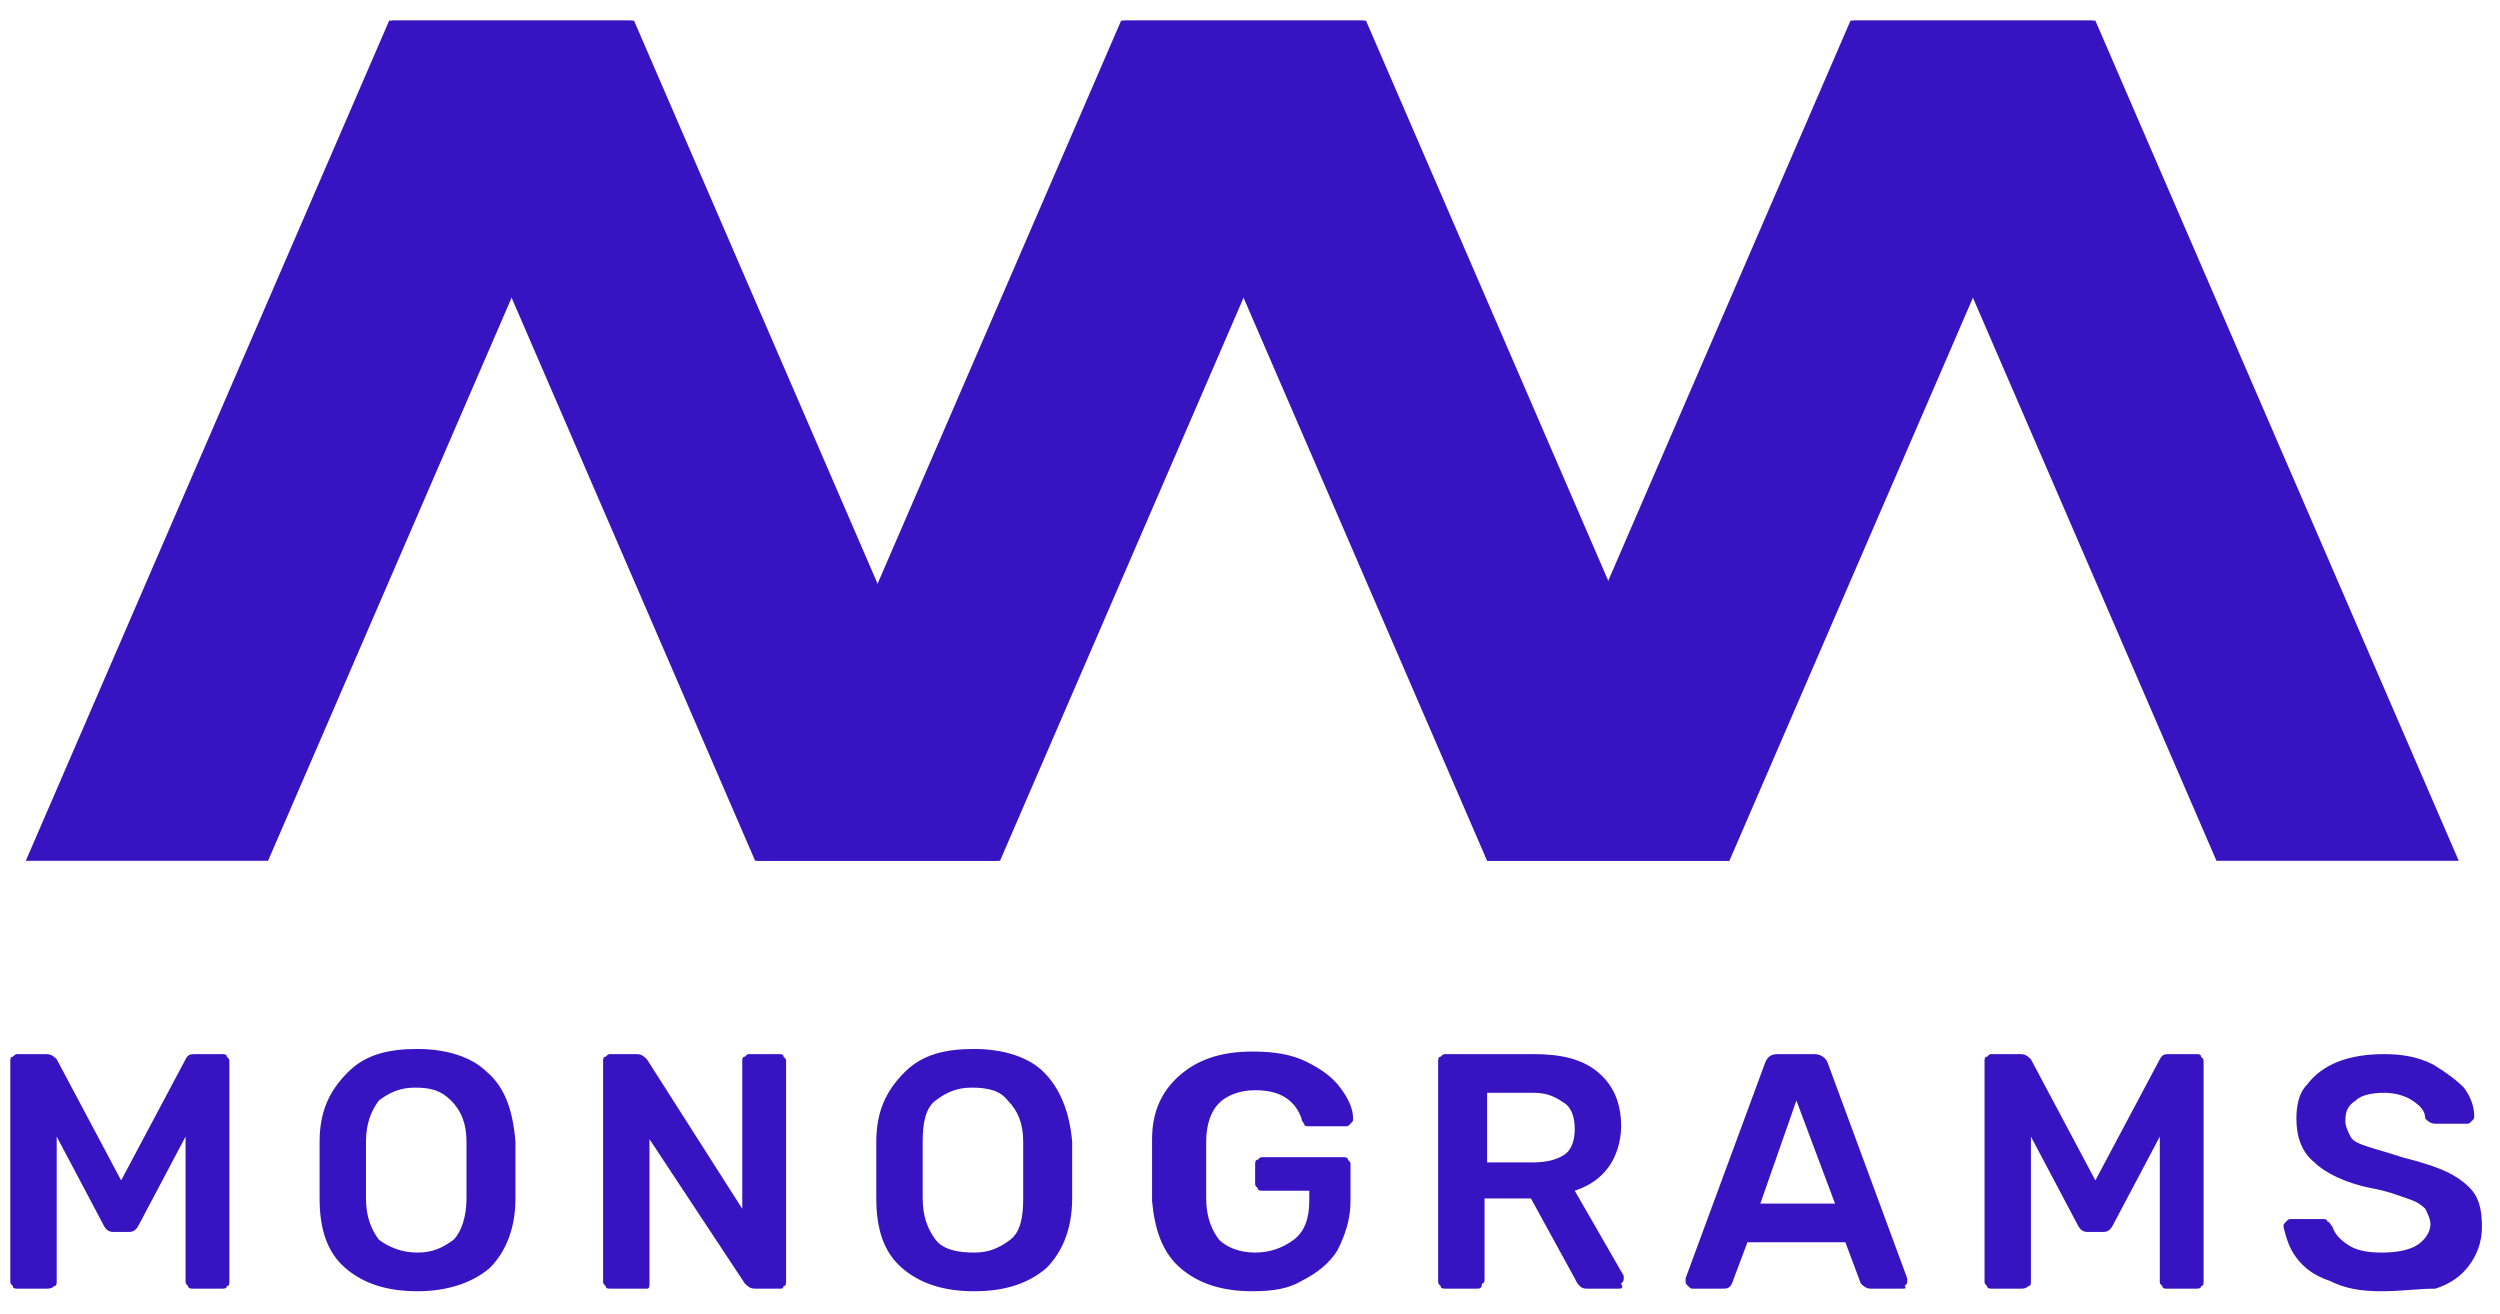
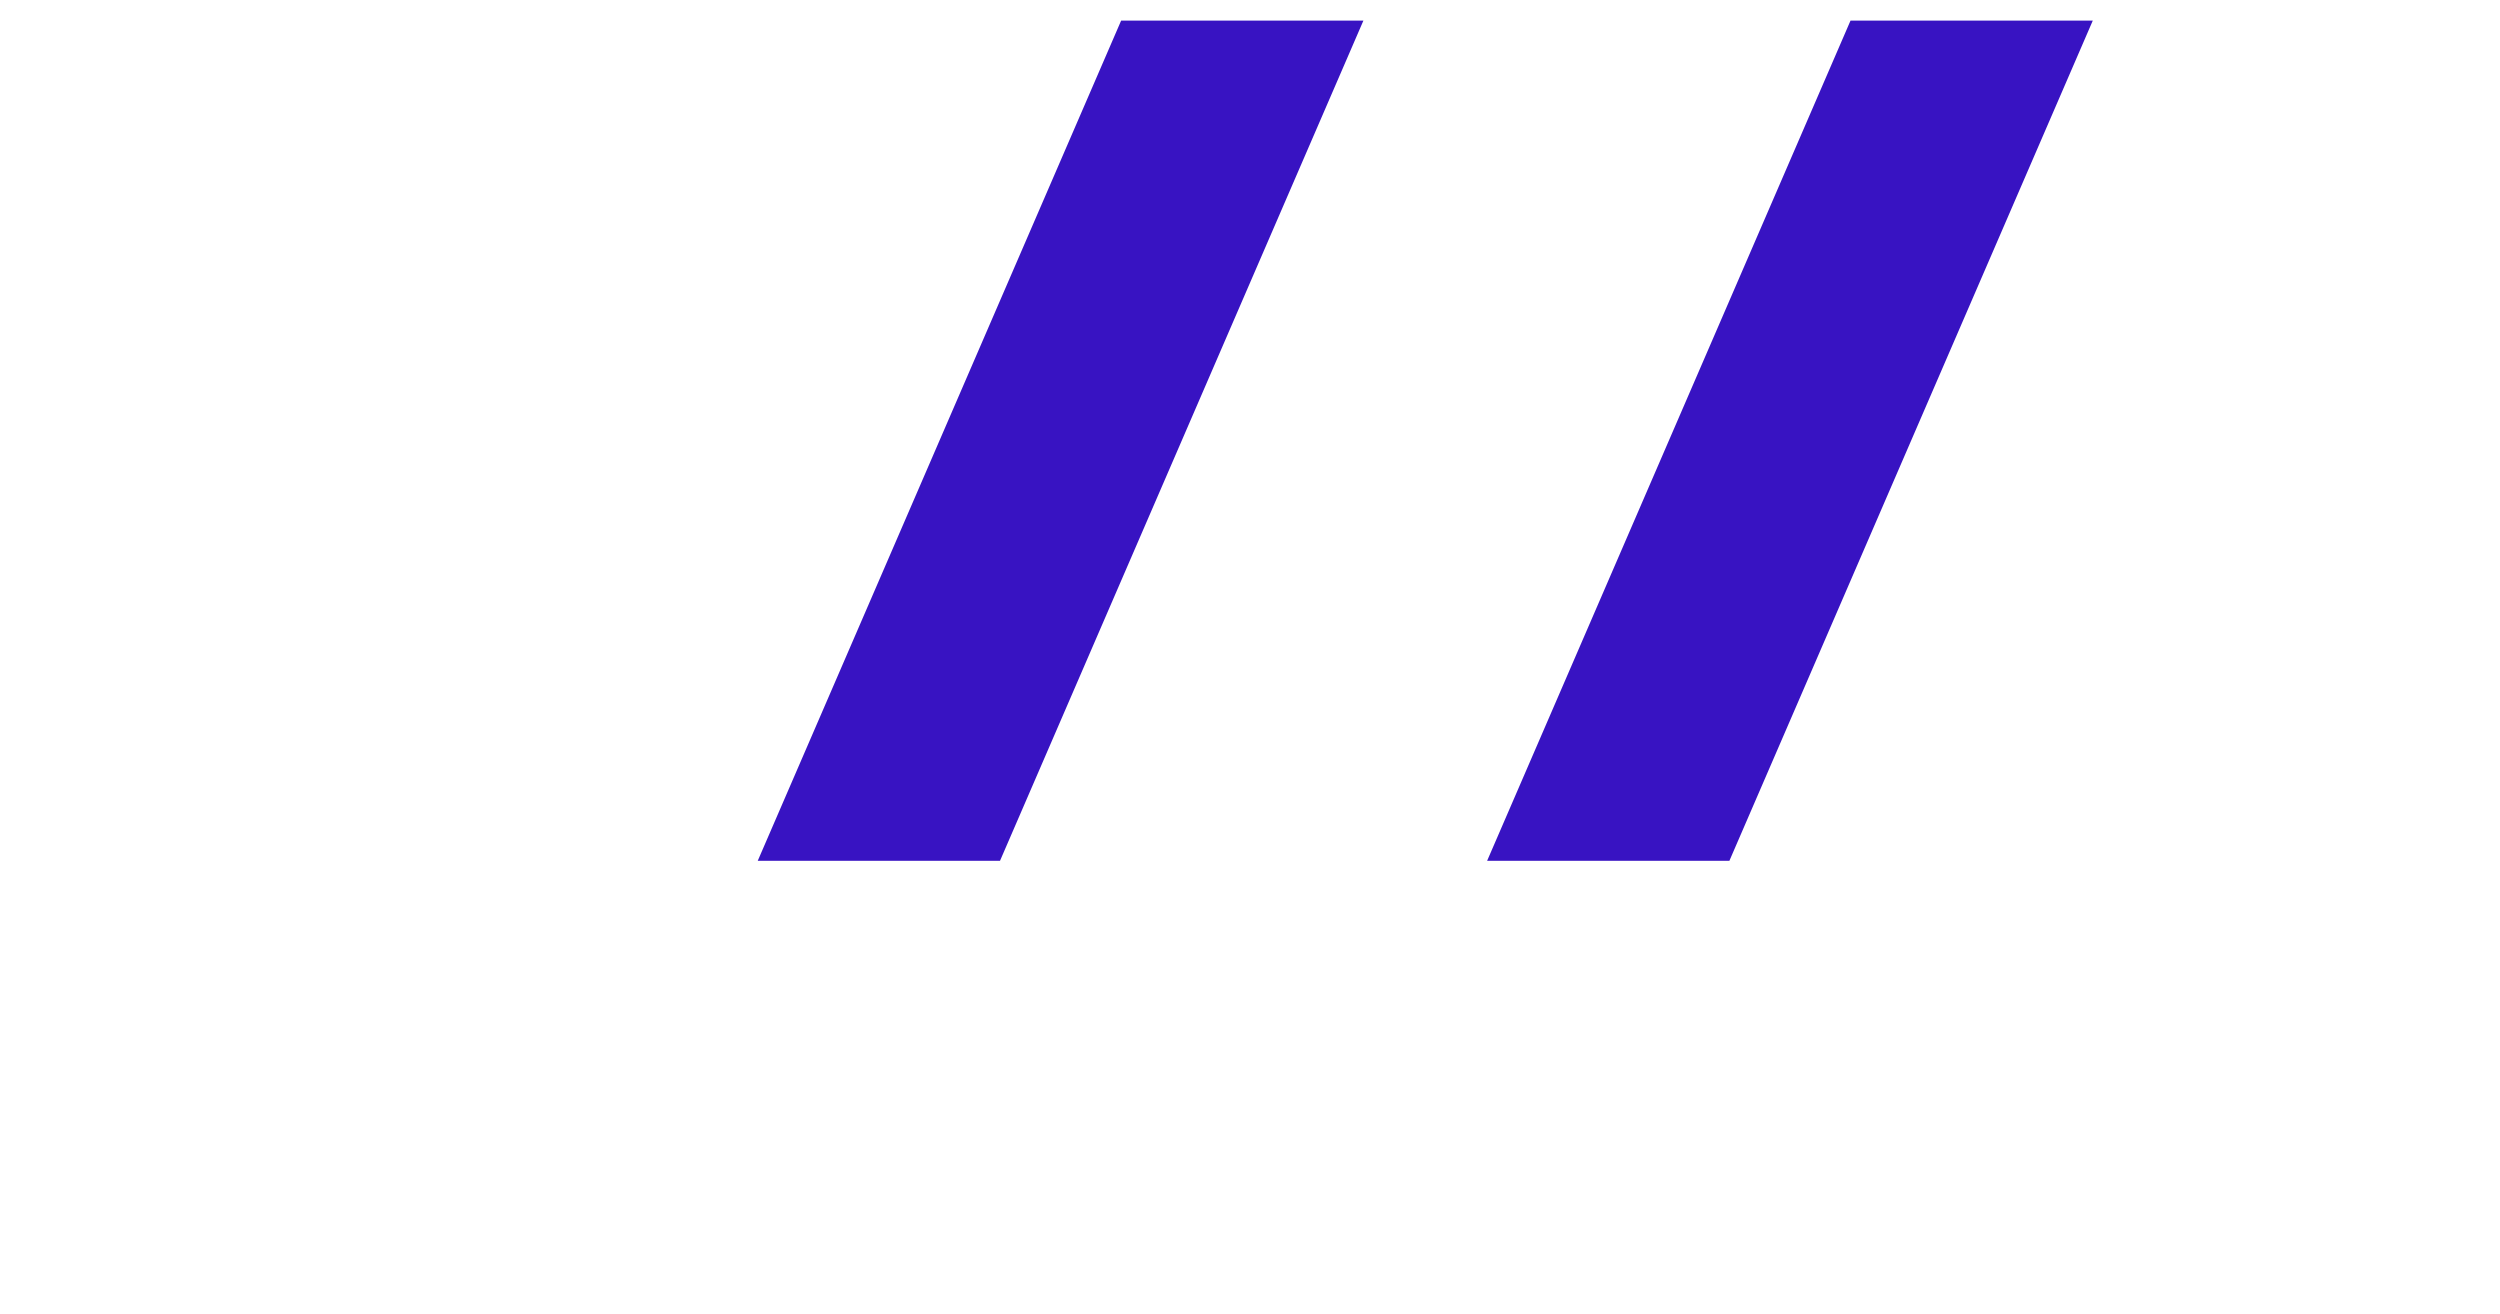
<svg xmlns="http://www.w3.org/2000/svg" version="1.1" id="Layer_1" x="0px" y="0px" viewBox="0 0 97 51" style="enable-background:new 0 0 97 51;" xml:space="preserve">
  <style type="text/css">
	.st0{fill:#3813C2;}
</style>
  <g id="Page-1">
    <g id="Logo-example-3">
-       <path id="MONOGRAMS" class="st0" d="M0.7,50c-0.1,0-0.2,0-0.2-0.1c-0.1-0.1-0.1-0.1-0.1-0.2v-8.5c0-0.1,0-0.2,0.1-0.2    c0.1-0.1,0.1-0.1,0.2-0.1h1.1c0.2,0,0.3,0.1,0.4,0.2l2.5,4.7l2.5-4.7c0.1-0.2,0.2-0.2,0.4-0.2h1c0.1,0,0.2,0,0.2,0.1    c0.1,0.1,0.1,0.1,0.1,0.2v8.5c0,0.1,0,0.2-0.1,0.2C8.8,50,8.7,50,8.6,50H7.5c-0.1,0-0.2,0-0.2-0.1c-0.1-0.1-0.1-0.1-0.1-0.2v-5.6    l-1.8,3.4c-0.1,0.2-0.2,0.3-0.4,0.3H4.4c-0.2,0-0.3-0.1-0.4-0.3l-1.8-3.4v5.6c0,0.1,0,0.2-0.1,0.2C2,50,1.9,50,1.8,50H0.7z     M16.2,50.1c-1.2,0-2.1-0.3-2.8-0.9c-0.7-0.6-1-1.5-1-2.7c0-0.3,0-0.6,0-1.1c0-0.5,0-0.9,0-1.1c0-1.2,0.4-2,1.1-2.7    s1.6-0.9,2.7-0.9c1.1,0,2.1,0.3,2.7,0.9c0.7,0.6,1,1.5,1.1,2.7c0,0.5,0,0.9,0,1.1c0,0.2,0,0.6,0,1.1c0,1.2-0.4,2.1-1,2.7    C18.3,49.8,17.3,50.1,16.2,50.1z M16.2,48.6c0.6,0,1-0.2,1.4-0.5c0.3-0.3,0.5-0.9,0.5-1.6c0-0.5,0-0.9,0-1.1c0-0.2,0-0.6,0-1.1    c0-0.7-0.2-1.2-0.6-1.6s-0.8-0.5-1.4-0.5c-0.6,0-1,0.2-1.4,0.5c-0.3,0.4-0.5,0.9-0.5,1.6c0,0.3,0,0.6,0,1.1c0,0.4,0,0.8,0,1.1    c0,0.7,0.2,1.2,0.5,1.6C15.1,48.4,15.6,48.6,16.2,48.6z M23.7,50c-0.1,0-0.2,0-0.2-0.1c-0.1-0.1-0.1-0.1-0.1-0.2v-8.5    c0-0.1,0-0.2,0.1-0.2c0.1-0.1,0.1-0.1,0.2-0.1h1c0.2,0,0.3,0.1,0.4,0.2l3.7,5.8v-5.7c0-0.1,0-0.2,0.1-0.2c0.1-0.1,0.1-0.1,0.2-0.1    h1.1c0.1,0,0.2,0,0.2,0.1c0.1,0.1,0.1,0.1,0.1,0.2v8.5c0,0.1,0,0.2-0.1,0.2C30.4,50,30.3,50,30.3,50h-1c-0.2,0-0.3-0.1-0.4-0.2    l-3.7-5.6v5.6c0,0.1,0,0.2-0.1,0.2C25,50,24.9,50,24.8,50H23.7z M37.8,50.1c-1.2,0-2.1-0.3-2.8-0.9c-0.7-0.6-1-1.5-1-2.7    c0-0.3,0-0.6,0-1.1c0-0.5,0-0.9,0-1.1c0-1.2,0.4-2,1.1-2.7s1.6-0.9,2.7-0.9c1.1,0,2.1,0.3,2.7,0.9s1,1.5,1.1,2.7    c0,0.5,0,0.9,0,1.1c0,0.2,0,0.6,0,1.1c0,1.2-0.4,2.1-1,2.7C39.9,49.8,39,50.1,37.8,50.1z M37.8,48.6c0.6,0,1-0.2,1.4-0.5    s0.5-0.9,0.5-1.6c0-0.5,0-0.9,0-1.1c0-0.2,0-0.6,0-1.1c0-0.7-0.2-1.2-0.6-1.6c-0.3-0.4-0.8-0.5-1.4-0.5c-0.6,0-1,0.2-1.4,0.5    s-0.5,0.9-0.5,1.6c0,0.3,0,0.6,0,1.1c0,0.4,0,0.8,0,1.1c0,0.7,0.2,1.2,0.5,1.6S37.2,48.6,37.8,48.6z M48.6,50.1    c-1.2,0-2.1-0.3-2.8-0.9s-1-1.5-1.1-2.6c0-0.3,0-0.7,0-1.2s0-1,0-1.2c0-1.1,0.4-1.9,1.1-2.5s1.6-0.9,2.8-0.9    c0.8,0,1.5,0.1,2.1,0.4s1,0.6,1.3,1c0.3,0.4,0.5,0.8,0.5,1.2c0,0.1,0,0.1-0.1,0.2c-0.1,0.1-0.1,0.1-0.2,0.1h-1.4    c-0.1,0-0.2,0-0.2-0.1c0,0-0.1-0.1-0.1-0.2c-0.1-0.3-0.3-0.6-0.6-0.8c-0.3-0.2-0.7-0.3-1.2-0.3c-0.6,0-1.1,0.2-1.4,0.5    c-0.3,0.3-0.5,0.8-0.5,1.5c0,0.3,0,0.6,0,1.1c0,0.5,0,0.9,0,1.1c0,0.7,0.2,1.2,0.5,1.6c0.3,0.3,0.8,0.5,1.4,0.5    c0.6,0,1.1-0.2,1.5-0.5c0.4-0.3,0.6-0.8,0.6-1.5v-0.4H49c-0.1,0-0.2,0-0.2-0.1c-0.1-0.1-0.1-0.1-0.1-0.2v-0.7c0-0.1,0-0.2,0.1-0.2    c0.1-0.1,0.1-0.1,0.2-0.1h3.1c0.1,0,0.2,0,0.2,0.1c0.1,0.1,0.1,0.1,0.1,0.2v1.4c0,0.7-0.2,1.3-0.5,1.9c-0.3,0.5-0.8,0.9-1.4,1.2    C50,50,49.4,50.1,48.6,50.1z M56.1,50c-0.1,0-0.2,0-0.2-0.1c-0.1-0.1-0.1-0.1-0.1-0.2v-8.5c0-0.1,0-0.2,0.1-0.2    c0.1-0.1,0.1-0.1,0.2-0.1h3.4c1.1,0,1.9,0.2,2.5,0.7c0.6,0.5,0.9,1.2,0.9,2.1c0,0.6-0.2,1.2-0.5,1.6c-0.3,0.4-0.7,0.7-1.3,0.9    l1.9,3.3c0,0.1,0,0.1,0,0.1c0,0.1,0,0.1-0.1,0.2C63,50,62.9,50,62.8,50h-1.2c-0.1,0-0.2,0-0.3-0.1c-0.1-0.1-0.1-0.1-0.2-0.3    l-1.7-3.1h-1.8v3.1c0,0.1,0,0.2-0.1,0.2C57.5,50,57.4,50,57.3,50H56.1z M59.5,45.1c0.5,0,0.9-0.1,1.2-0.3s0.4-0.6,0.4-1    c0-0.4-0.1-0.8-0.4-1s-0.6-0.4-1.2-0.4h-1.8v2.7H59.5z M65.7,50c-0.1,0-0.1,0-0.2-0.1c-0.1-0.1-0.1-0.1-0.1-0.2l0-0.1l3.1-8.4    c0.1-0.2,0.2-0.3,0.5-0.3h1.4c0.2,0,0.4,0.1,0.5,0.3l3.1,8.4l0,0.1c0,0.1,0,0.1-0.1,0.2C74,50,73.9,50,73.8,50h-1.2    c-0.2,0-0.3-0.1-0.4-0.2l-0.6-1.6h-3.8l-0.6,1.6c-0.1,0.2-0.2,0.2-0.4,0.2H65.7z M68.3,46.7h2.9l-1.5-4L68.3,46.7z M77.3,50    c-0.1,0-0.2,0-0.2-0.1C77,49.8,77,49.8,77,49.7v-8.5c0-0.1,0-0.2,0.1-0.2c0.1-0.1,0.1-0.1,0.2-0.1h1.1c0.2,0,0.3,0.1,0.4,0.2    l2.5,4.7l2.5-4.7c0.1-0.2,0.2-0.2,0.4-0.2h1c0.1,0,0.2,0,0.2,0.1c0.1,0.1,0.1,0.1,0.1,0.2v8.5c0,0.1,0,0.2-0.1,0.2    C85.4,50,85.3,50,85.2,50h-1.1c-0.1,0-0.2,0-0.2-0.1c-0.1-0.1-0.1-0.1-0.1-0.2v-5.6L82,47.5c-0.1,0.2-0.2,0.3-0.4,0.3H81    c-0.2,0-0.3-0.1-0.4-0.3l-1.8-3.4v5.6c0,0.1,0,0.2-0.1,0.2C78.6,50,78.5,50,78.4,50H77.3z M92.4,50.1c-0.8,0-1.4-0.1-2-0.4    c-0.6-0.2-1-0.5-1.3-0.9c-0.3-0.4-0.4-0.8-0.5-1.2c0-0.1,0-0.1,0.1-0.2c0.1-0.1,0.1-0.1,0.2-0.1h1.2c0.1,0,0.2,0,0.2,0.1    c0.1,0,0.1,0.1,0.2,0.2c0.1,0.3,0.3,0.5,0.6,0.7c0.3,0.2,0.7,0.3,1.3,0.3c0.6,0,1.1-0.1,1.4-0.3c0.3-0.2,0.5-0.5,0.5-0.8    c0-0.2-0.1-0.4-0.2-0.6c-0.2-0.2-0.4-0.3-0.7-0.4s-0.8-0.3-1.4-0.4c-1-0.2-1.8-0.6-2.2-1c-0.5-0.4-0.7-1-0.7-1.7    c0-0.5,0.1-1,0.4-1.3c0.3-0.4,0.7-0.7,1.2-0.9c0.5-0.2,1.1-0.3,1.8-0.3c0.7,0,1.3,0.1,1.9,0.4c0.5,0.3,0.9,0.6,1.2,0.9    c0.3,0.4,0.4,0.8,0.4,1.1c0,0.1,0,0.1-0.1,0.2c-0.1,0.1-0.1,0.1-0.2,0.1h-1.2c-0.2,0-0.3-0.1-0.4-0.2c0-0.3-0.2-0.5-0.5-0.7    c-0.3-0.2-0.7-0.3-1.1-0.3c-0.5,0-0.9,0.1-1.1,0.3c-0.3,0.2-0.4,0.4-0.4,0.8c0,0.2,0.1,0.4,0.2,0.6c0.1,0.2,0.4,0.3,0.7,0.4    s0.7,0.2,1.3,0.4c0.8,0.2,1.4,0.4,1.8,0.6s0.8,0.5,1,0.8s0.3,0.7,0.3,1.3c0,0.6-0.2,1.1-0.5,1.5c-0.3,0.4-0.7,0.7-1.3,0.9    C93.8,50,93.2,50.1,92.4,50.1z" />
      <g id="Group-2" transform="translate(1, 0)">
-         <polyline id="Fill-12" class="st0" points="28.3,33.4 37.7,33.4 23.6,0.8 14.2,0.8 28.3,33.4    " />
-         <polyline id="Fill-14" class="st0" points="9.4,33.4 0,33.4 14.1,0.8 23.5,0.8 9.4,33.4    " />
-         <polyline id="Fill-15" class="st0" points="56.7,33.4 66.1,33.4 52,0.8 42.6,0.8 56.7,33.4    " />
        <polyline id="Fill-17" class="st0" points="37.8,33.4 28.4,33.4 42.5,0.8 51.9,0.8 37.8,33.4    " />
-         <polyline id="Fill-18" class="st0" points="85,33.4 94.4,33.4 80.3,0.8 70.9,0.8 85,33.4    " />
        <polyline id="Fill-20" class="st0" points="66.1,33.4 56.7,33.4 70.8,0.8 80.2,0.8 66.1,33.4    " />
      </g>
    </g>
  </g>
</svg>